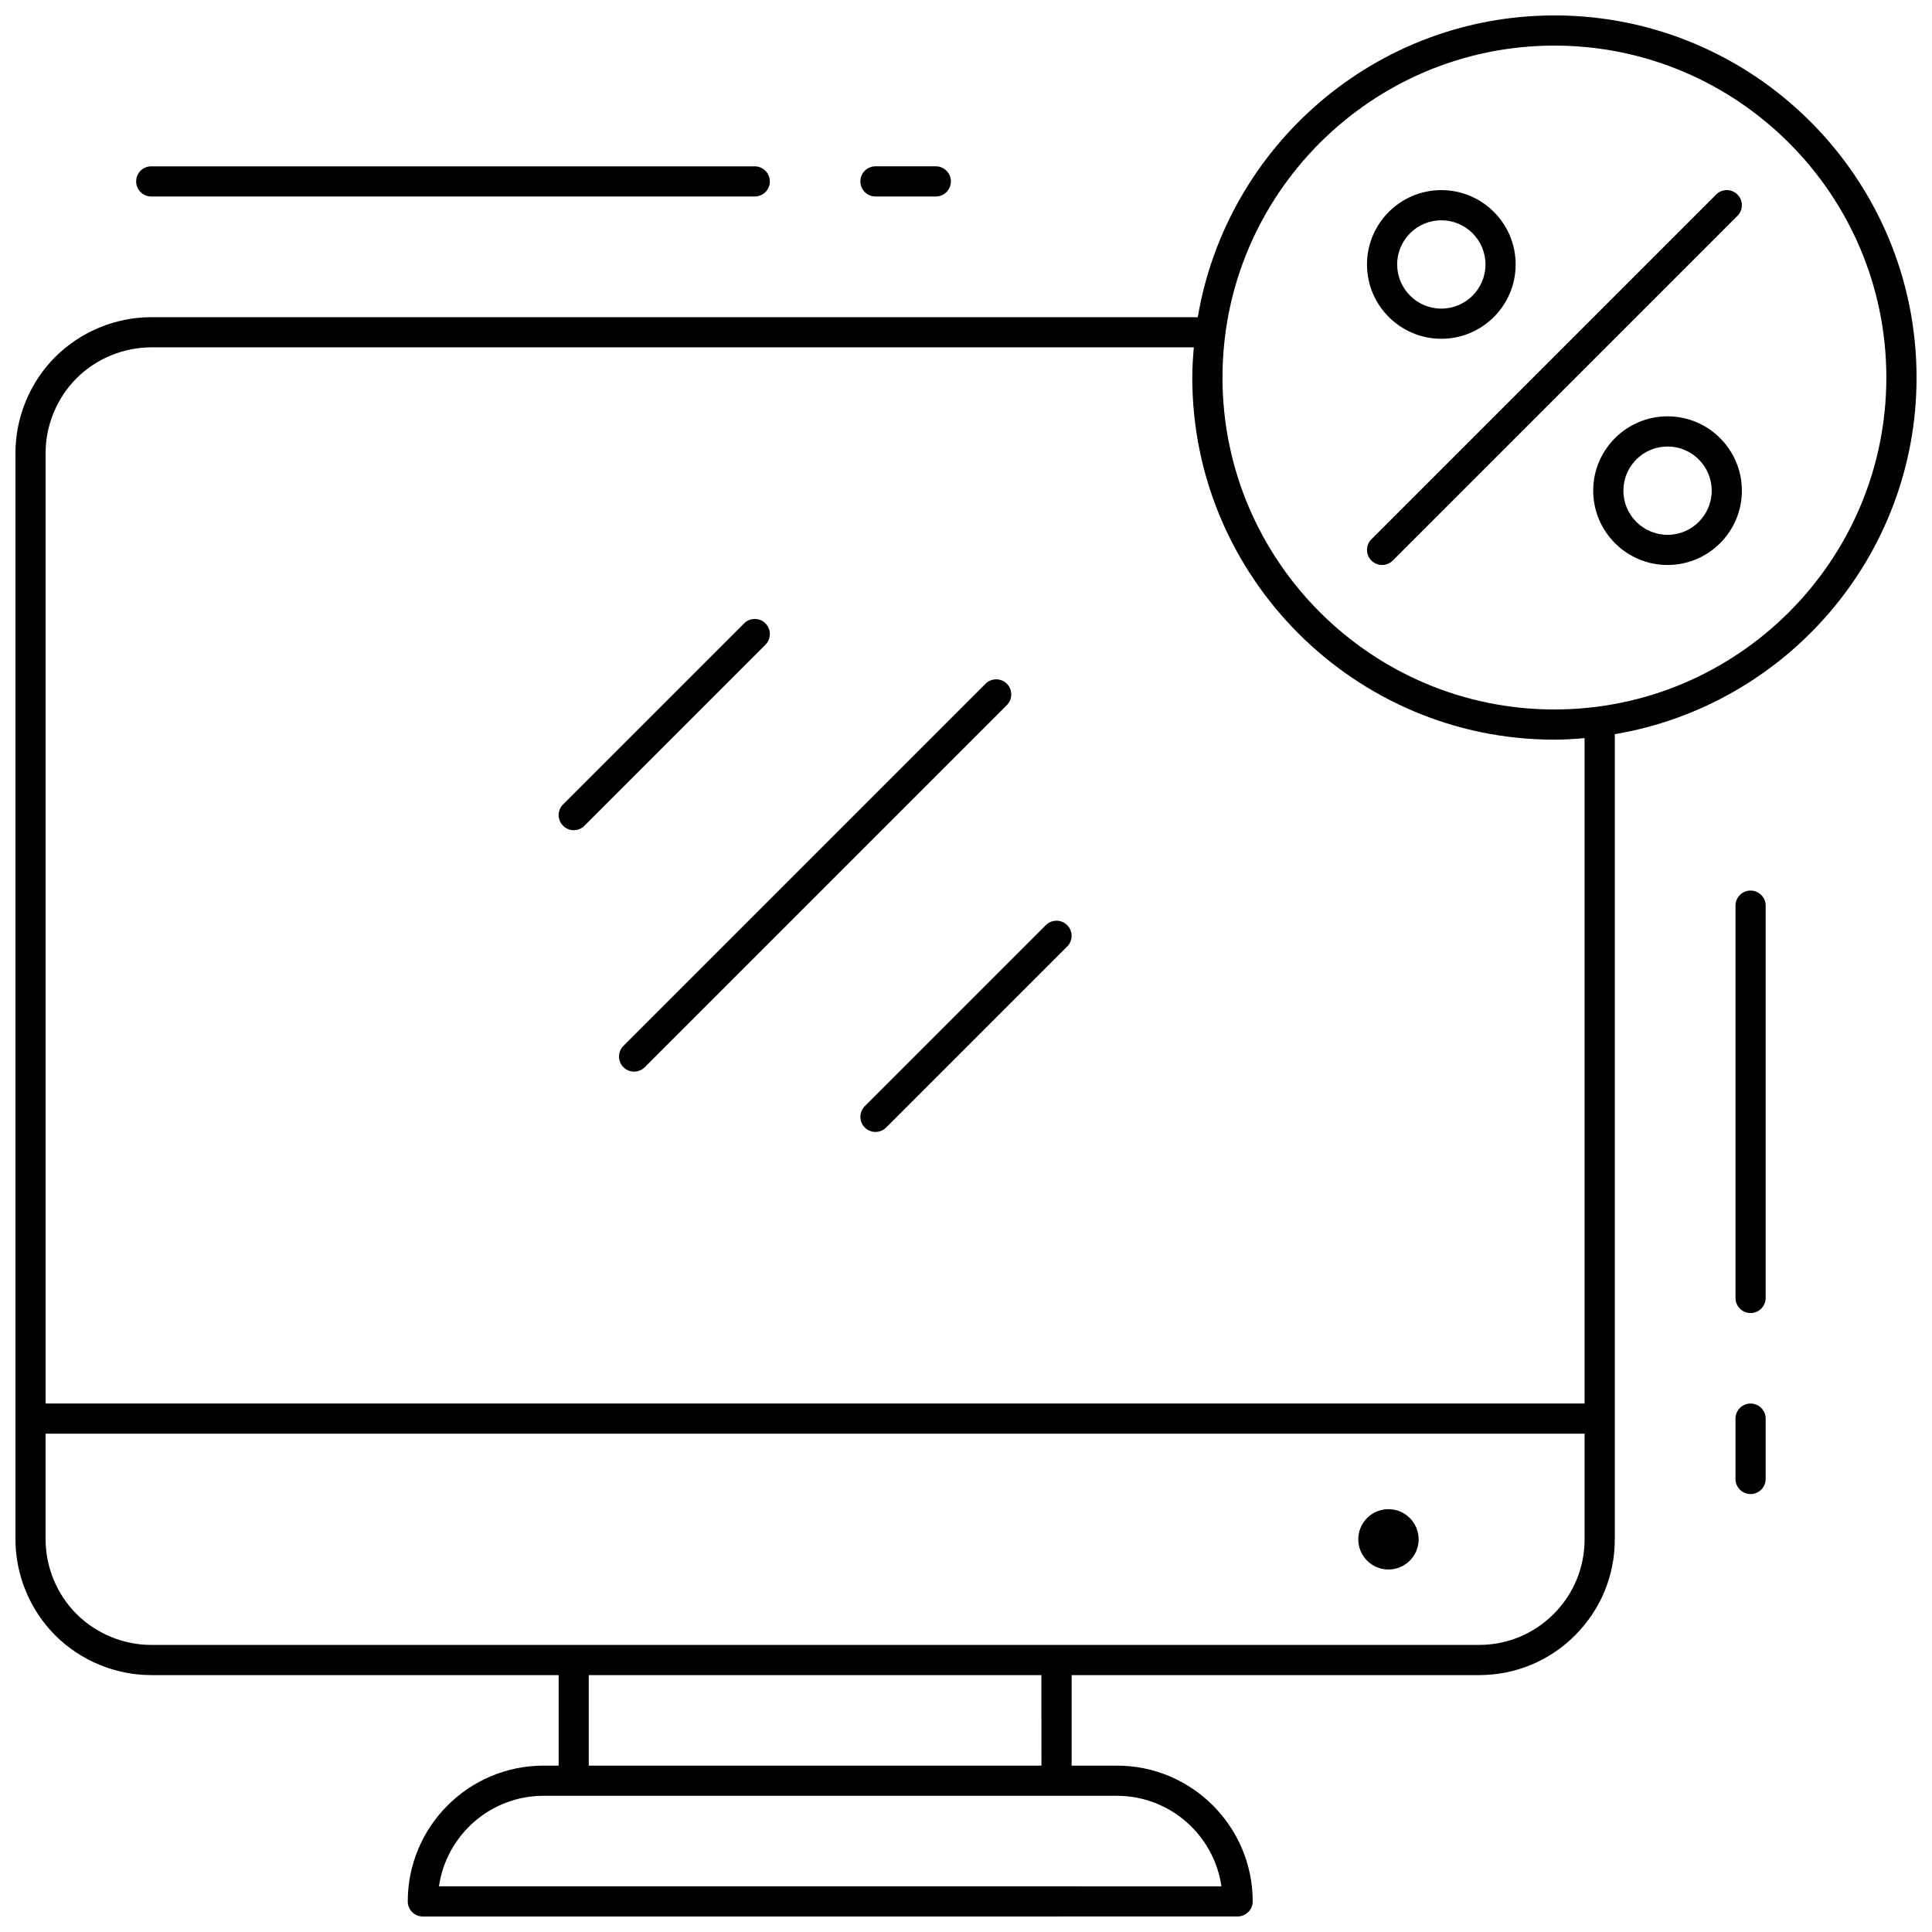
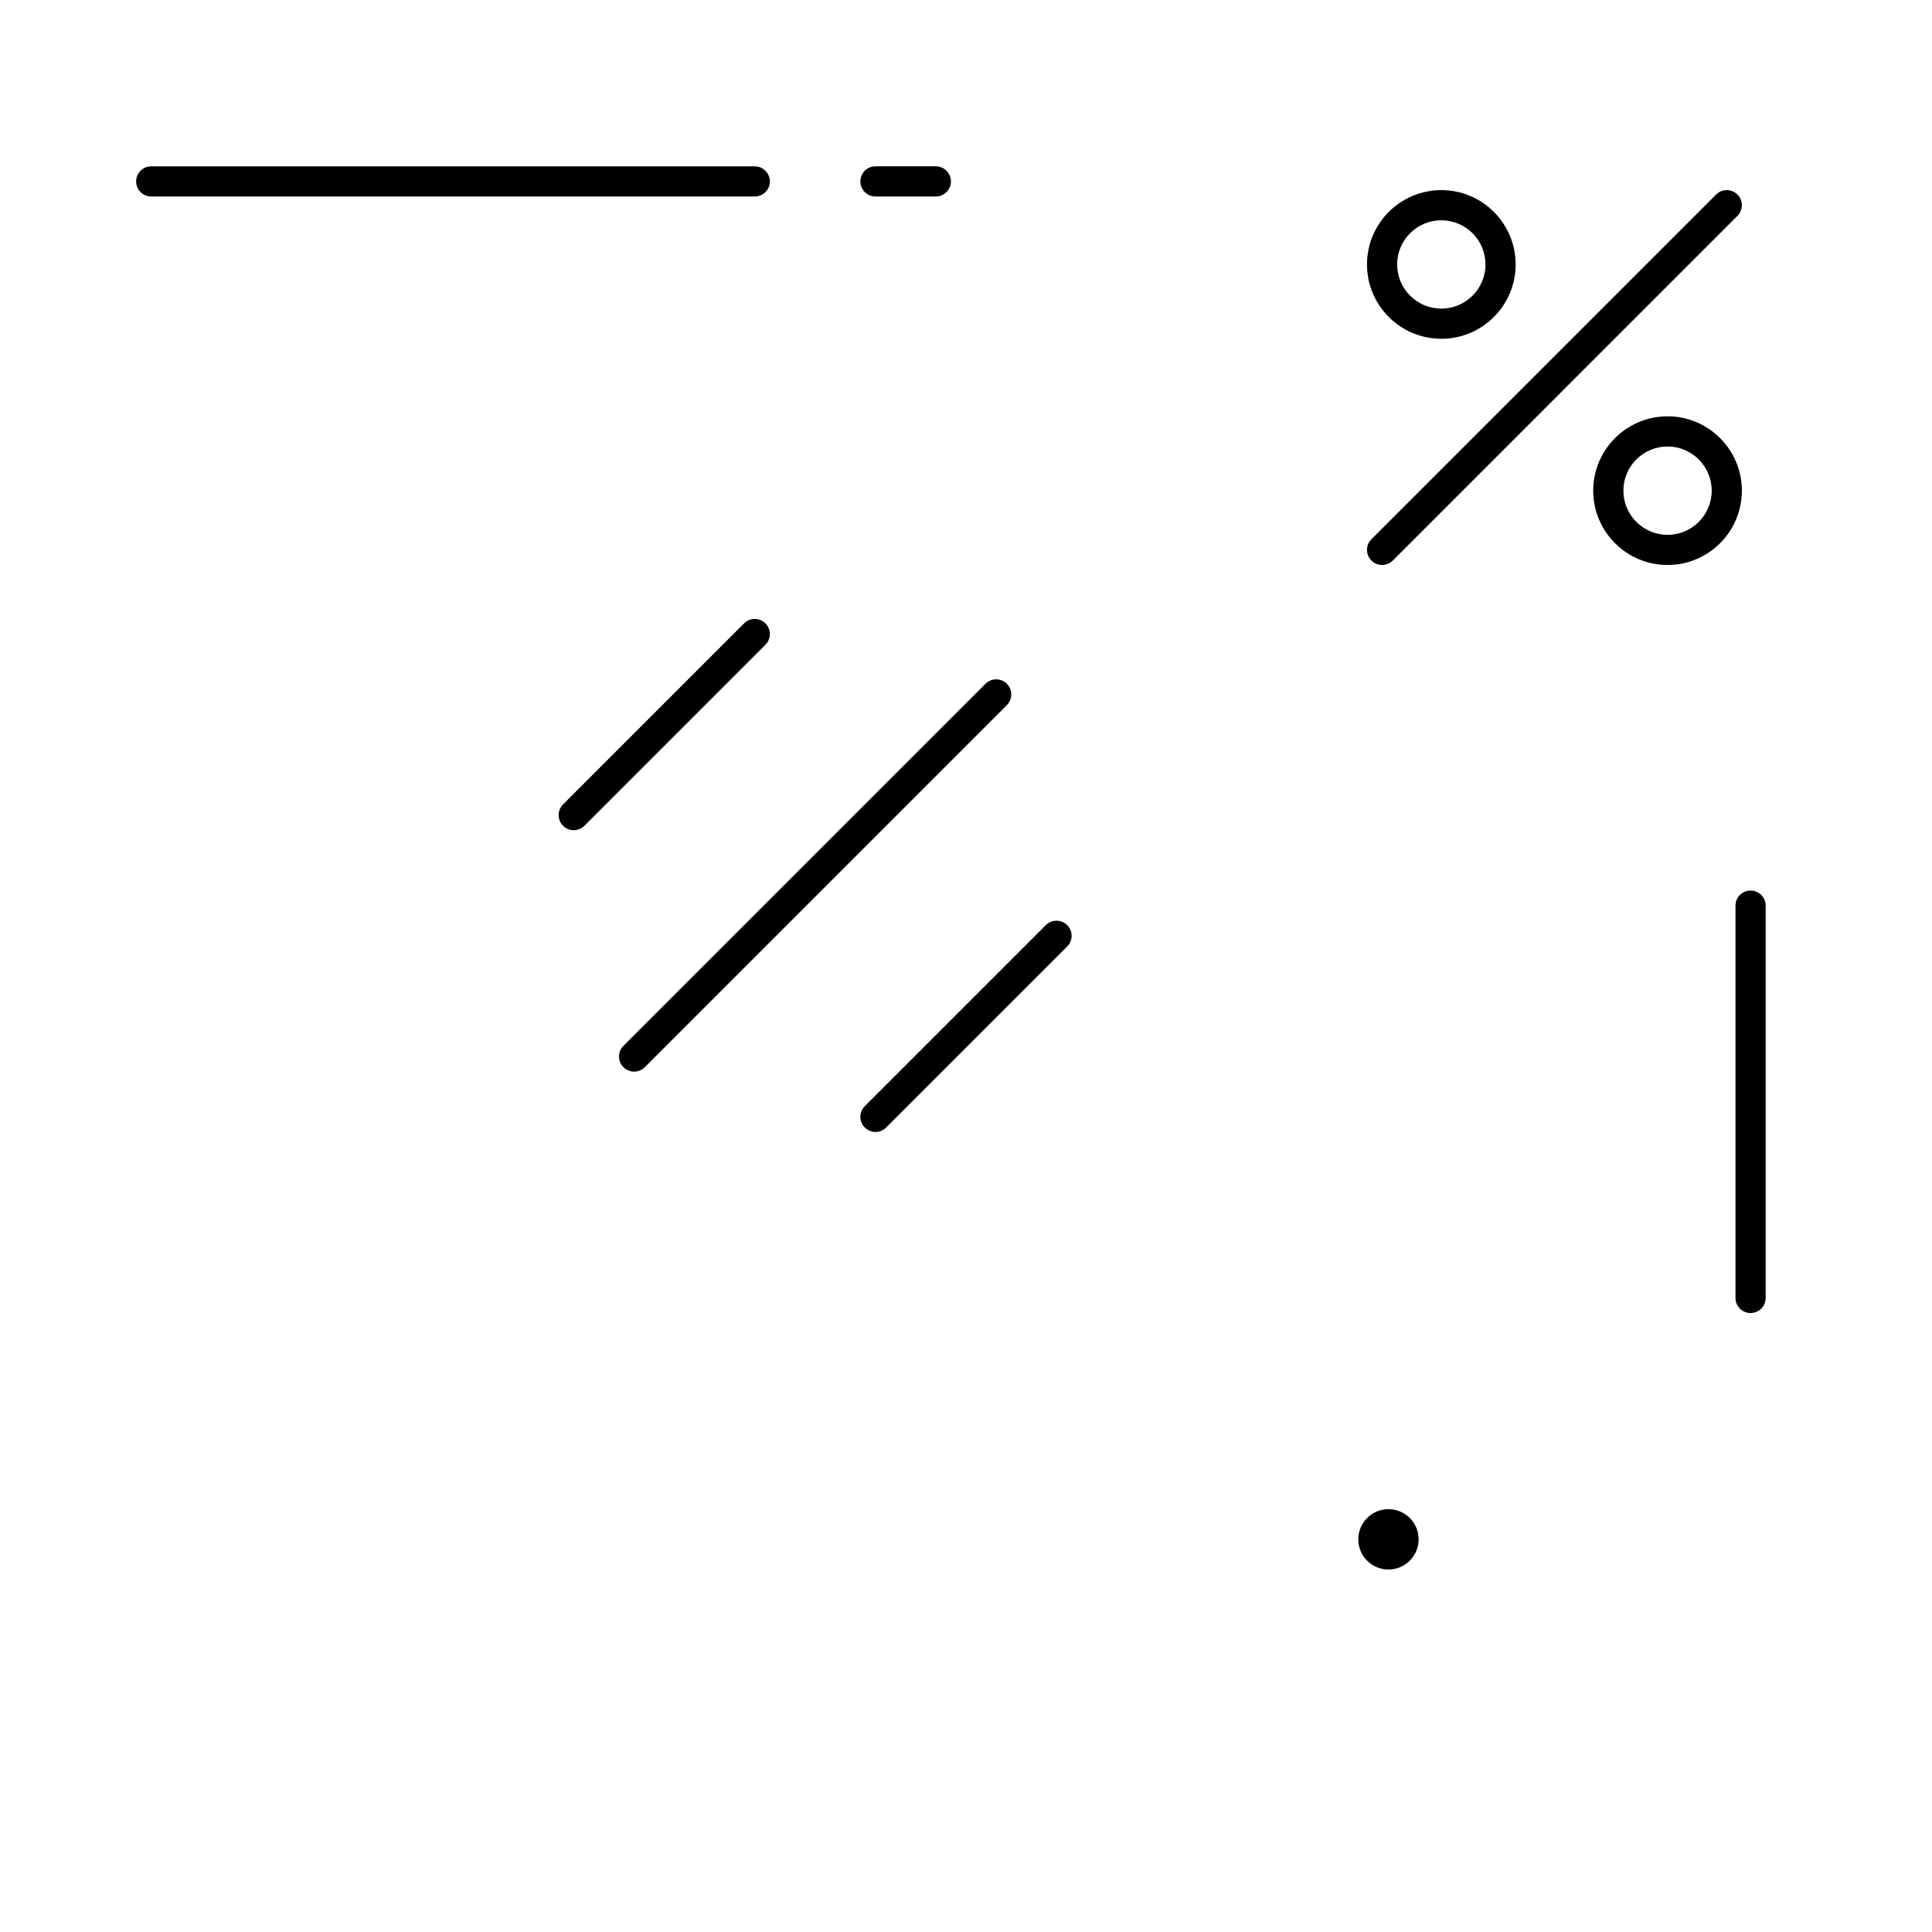
<svg xmlns="http://www.w3.org/2000/svg" width="800px" height="800px" version="1.1" viewBox="144 144 512 512">
  <defs>
    <clipPath id="a">
-       <path d="m148.09 148.09h503.81v503.81h-503.81z" />
-     </clipPath>
+       </clipPath>
  </defs>
  <path d="m410.83 325.2c-1.559-1.559-4.094-1.559-5.652 0l-95.965 95.965c-1.559 1.559-1.559 4.094 0 5.652 0.773 0.785 1.797 1.176 2.82 1.176s2.047-0.391 2.832-1.168l95.965-95.965c1.559-1.566 1.559-4.094 0-5.66z" />
  <path d="m421.16 389.17-47.98 47.98c-1.559 1.559-1.559 4.094 0 5.652 0.781 0.785 1.805 1.176 2.828 1.176 1.023 0 2.047-0.391 2.832-1.168l47.98-47.98c1.559-1.559 1.559-4.094 0-5.652-1.559-1.559-4.094-1.57-5.66-0.008z" />
  <path d="m346.85 309.2c-1.559-1.559-4.094-1.559-5.652 0l-47.98 47.98c-1.559 1.559-1.559 4.094 0 5.652 0.773 0.789 1.797 1.18 2.82 1.18 1.023 0 2.047-0.391 2.832-1.168l47.98-47.98c1.559-1.566 1.559-4.094 0-5.664z" />
  <path d="m180.08 192.08c0 2.207 1.789 3.996 4 3.996h159.94c2.203 0 3.996-1.789 3.996-3.996s-1.793-4-4-4h-159.94c-2.207 0-3.996 1.793-3.996 4z" />
  <path d="m519.95 551.94c0 4.418-3.582 7.996-7.996 7.996-4.418 0-7.996-3.578-7.996-7.996 0-4.418 3.578-7.996 7.996-7.996 4.414 0 7.996 3.578 7.996 7.996" />
  <path d="m607.92 380.01c-2.207 0-4 1.793-4 4v103.96c0 2.207 1.793 4 4 4s4-1.793 4-4v-103.96c0-2.211-1.789-4-4-4z" />
-   <path d="m607.92 515.95c-2.207 0-4 1.793-4 4v15.992c0 2.207 1.793 4 4 4s4-1.793 4-4v-15.992c0-2.207-1.789-4-4-4z" />
  <path d="m392 196.07c2.207 0 4-1.789 4-3.996s-1.793-4-4-4h-15.992c-2.207 0-4 1.793-4 4s1.793 3.996 4 3.996z" />
  <g clip-path="url(#a)">
-     <path d="m555.94 148.09c-47.453 0-86.871 34.66-94.516 79.969h-277.34c-9.477 0-18.746 3.84-25.445 10.539-6.703 6.703-10.543 15.973-10.543 25.449v287.89c0 9.477 3.84 18.746 10.539 25.445 6.703 6.703 15.973 10.539 25.449 10.539h107.96v23.992h-4.016c-19.832 0-35.969 16.145-35.969 35.988 0 1.062 0.426 2.078 1.168 2.832 0.742 0.75 1.766 1.164 2.832 1.164l215.92-0.016c2.207 0 4-1.793 4-4-0.004-19.832-16.141-35.969-35.973-35.969h-12.012v-23.992h107.96c9.613 0 18.656-3.742 25.453-10.539 6.789-6.797 10.531-15.832 10.531-25.445v-213.37c45.312-7.644 79.969-47.062 79.969-94.516 0-52.918-43.047-95.965-95.961-95.965zm-88.25 495.81-207.36-0.016c1.953-13.531 13.629-23.977 27.695-23.977h151.97c14.078 0 25.754 10.453 27.695 23.992zm-47.699-31.988h-119.96v-23.992h119.95zm135.75-40.184c-5.293 5.285-12.312 8.195-19.801 8.195h-351.87c-7.363 0-14.578-2.992-19.793-8.195-5.211-5.207-8.195-12.43-8.195-19.793v-27.988h407.85v27.988c0 7.484-2.91 14.5-8.191 19.793zm8.191-55.781h-407.85v-251.9c0-7.363 2.992-14.578 8.195-19.793 5.207-5.215 12.43-8.199 19.797-8.199h276.3c-0.227 2.648-0.41 5.297-0.41 8 0 52.914 43.047 95.965 95.965 95.965 2.703 0 5.352-0.184 7.996-0.406zm-7.996-183.93c-48.5 0-87.965-39.465-87.965-87.965-0.004-48.504 39.461-87.969 87.965-87.969 48.5 0 87.965 39.465 87.965 87.965 0 48.504-39.465 87.969-87.965 87.969z" />
-   </g>
+     </g>
  <path d="m525.97 233.78c10.859 0 19.695-8.828 19.695-19.695 0-10.867-8.828-19.703-19.695-19.703s-19.703 8.836-19.703 19.703c-0.004 10.867 8.84 19.695 19.703 19.695zm0-31.402c6.453 0 11.699 5.246 11.699 11.707 0 6.453-5.246 11.699-11.699 11.699-6.461 0-11.707-5.246-11.707-11.699-0.004-6.461 5.242-11.707 11.707-11.707z" />
  <path d="m585.92 254.33c-10.859 0-19.703 8.828-19.703 19.695 0 10.867 8.836 19.703 19.703 19.703s19.695-8.836 19.695-19.703c0-10.863-8.836-19.695-19.695-19.695zm0 31.406c-6.461 0-11.707-5.246-11.707-11.707 0-6.453 5.246-11.699 11.707-11.699 6.453 0 11.699 5.246 11.699 11.699 0 6.461-5.246 11.707-11.699 11.707z" />
  <path d="m598.79 195.55-91.352 91.352c-1.559 1.559-1.559 4.094 0 5.652 0.785 0.785 1.809 1.168 2.832 1.168 1.023 0 2.047-0.391 2.832-1.168l91.34-91.348c1.559-1.559 1.559-4.094 0-5.652-1.559-1.562-4.086-1.57-5.652-0.004z" />
</svg>